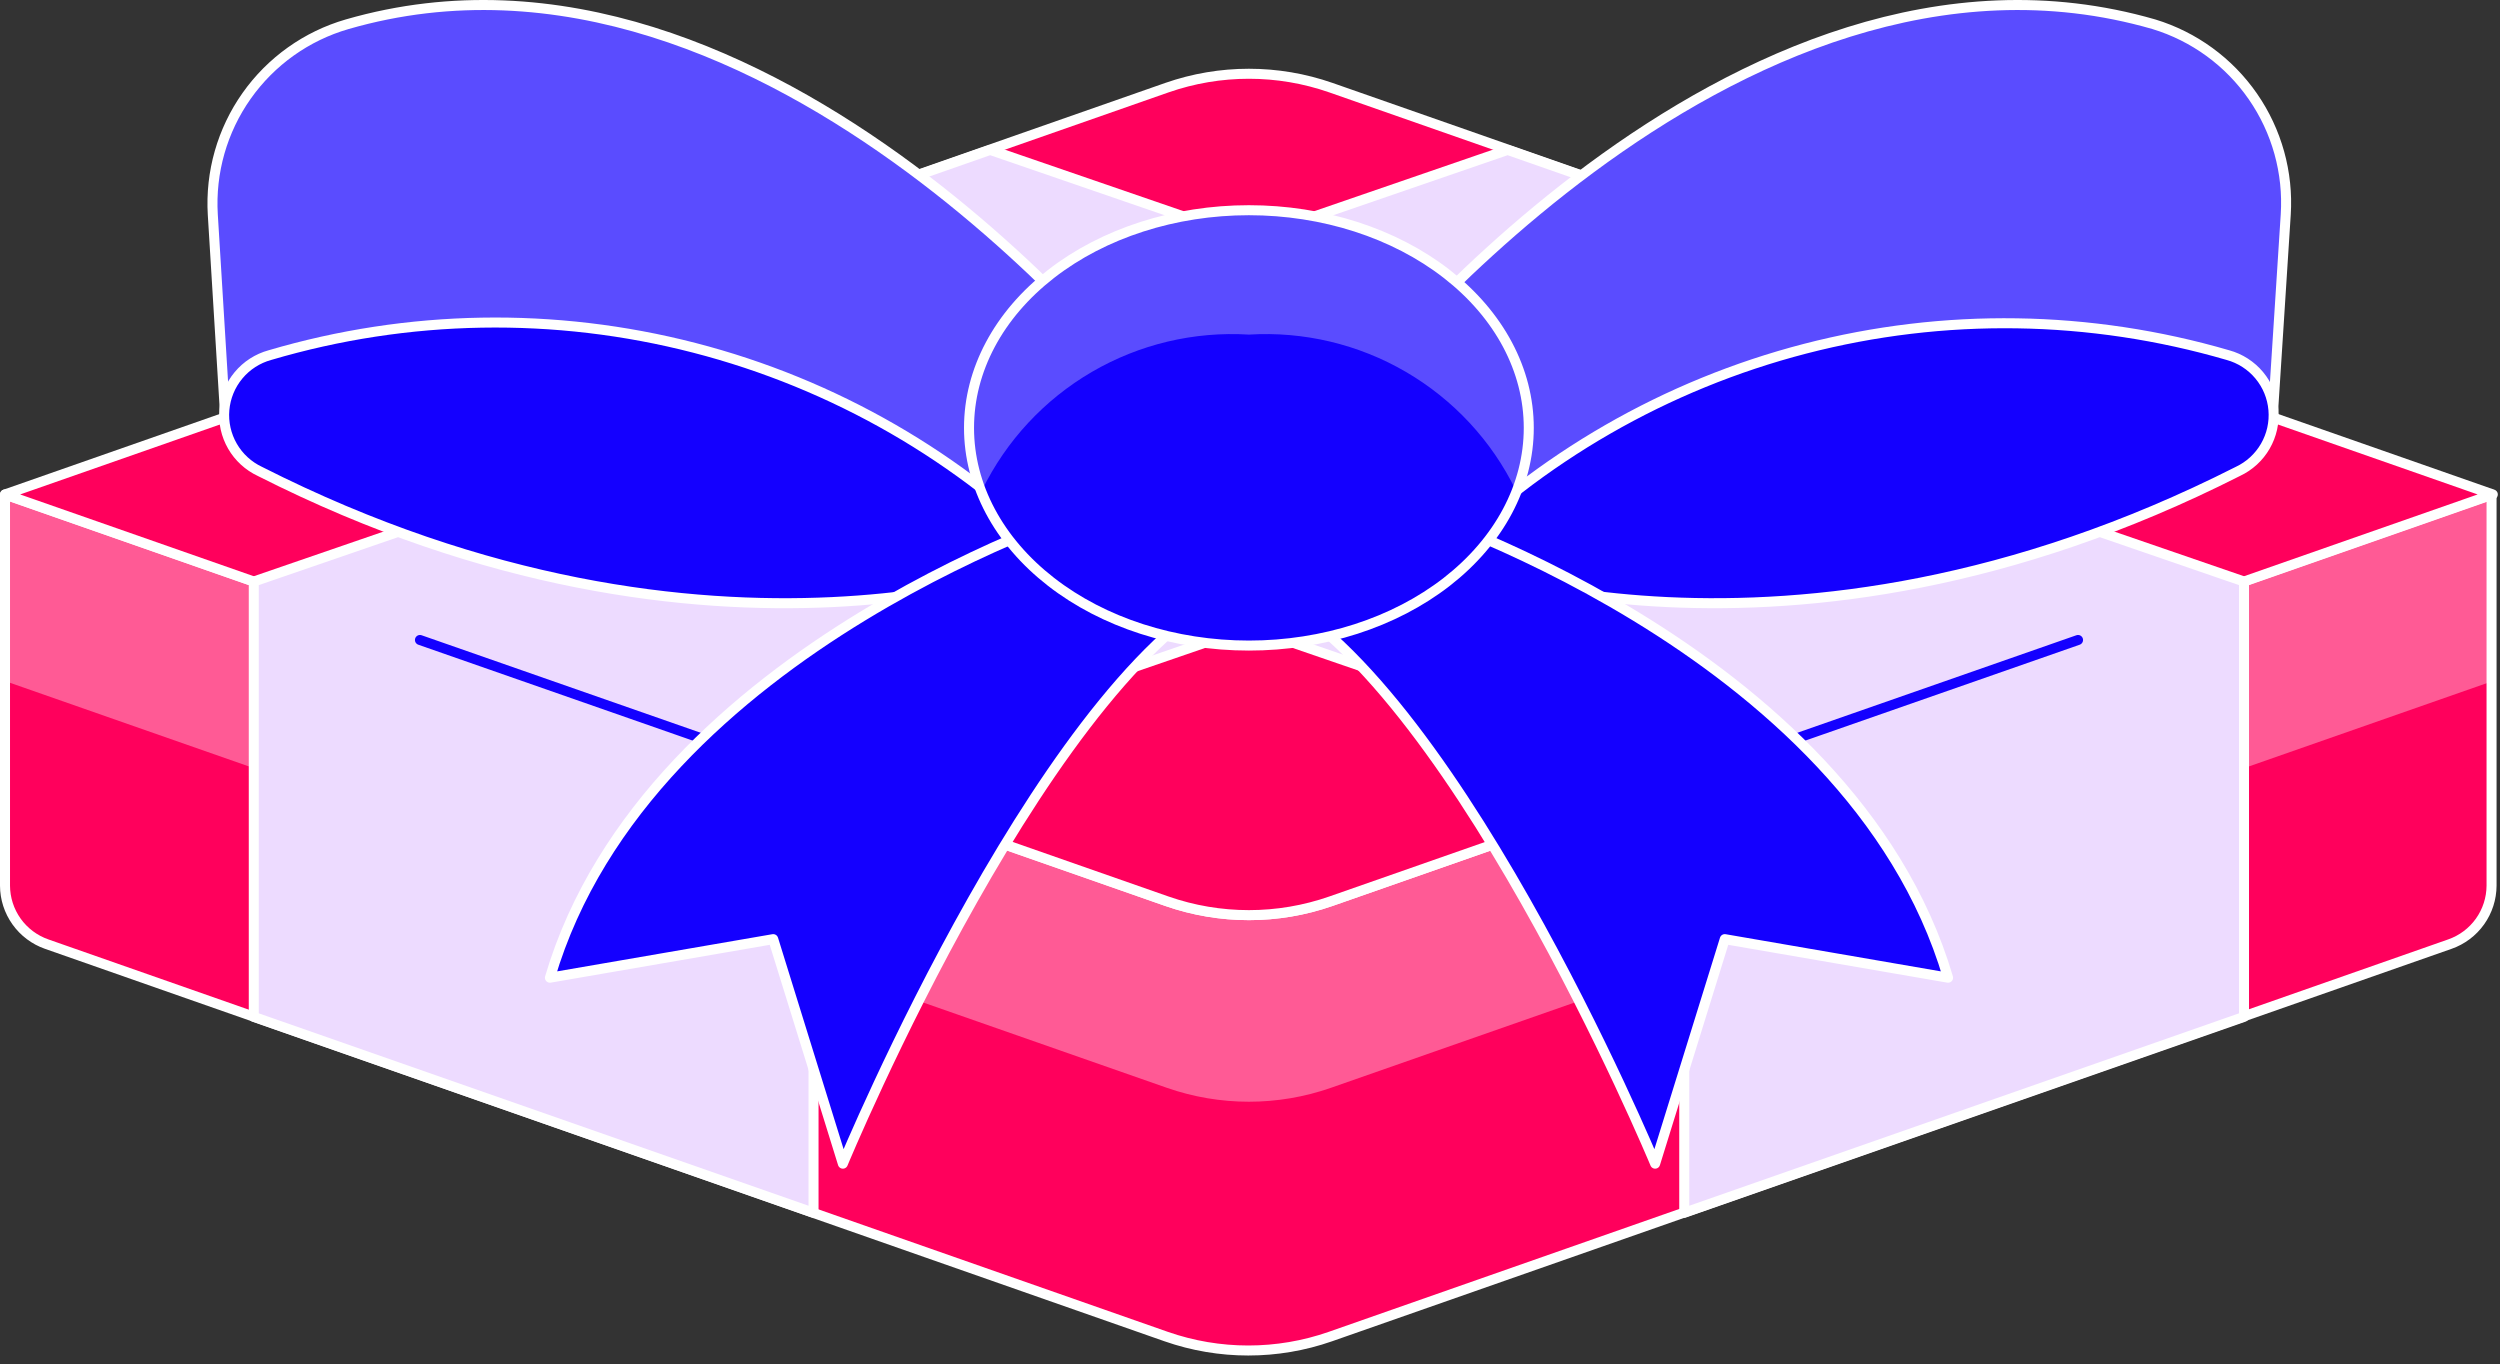
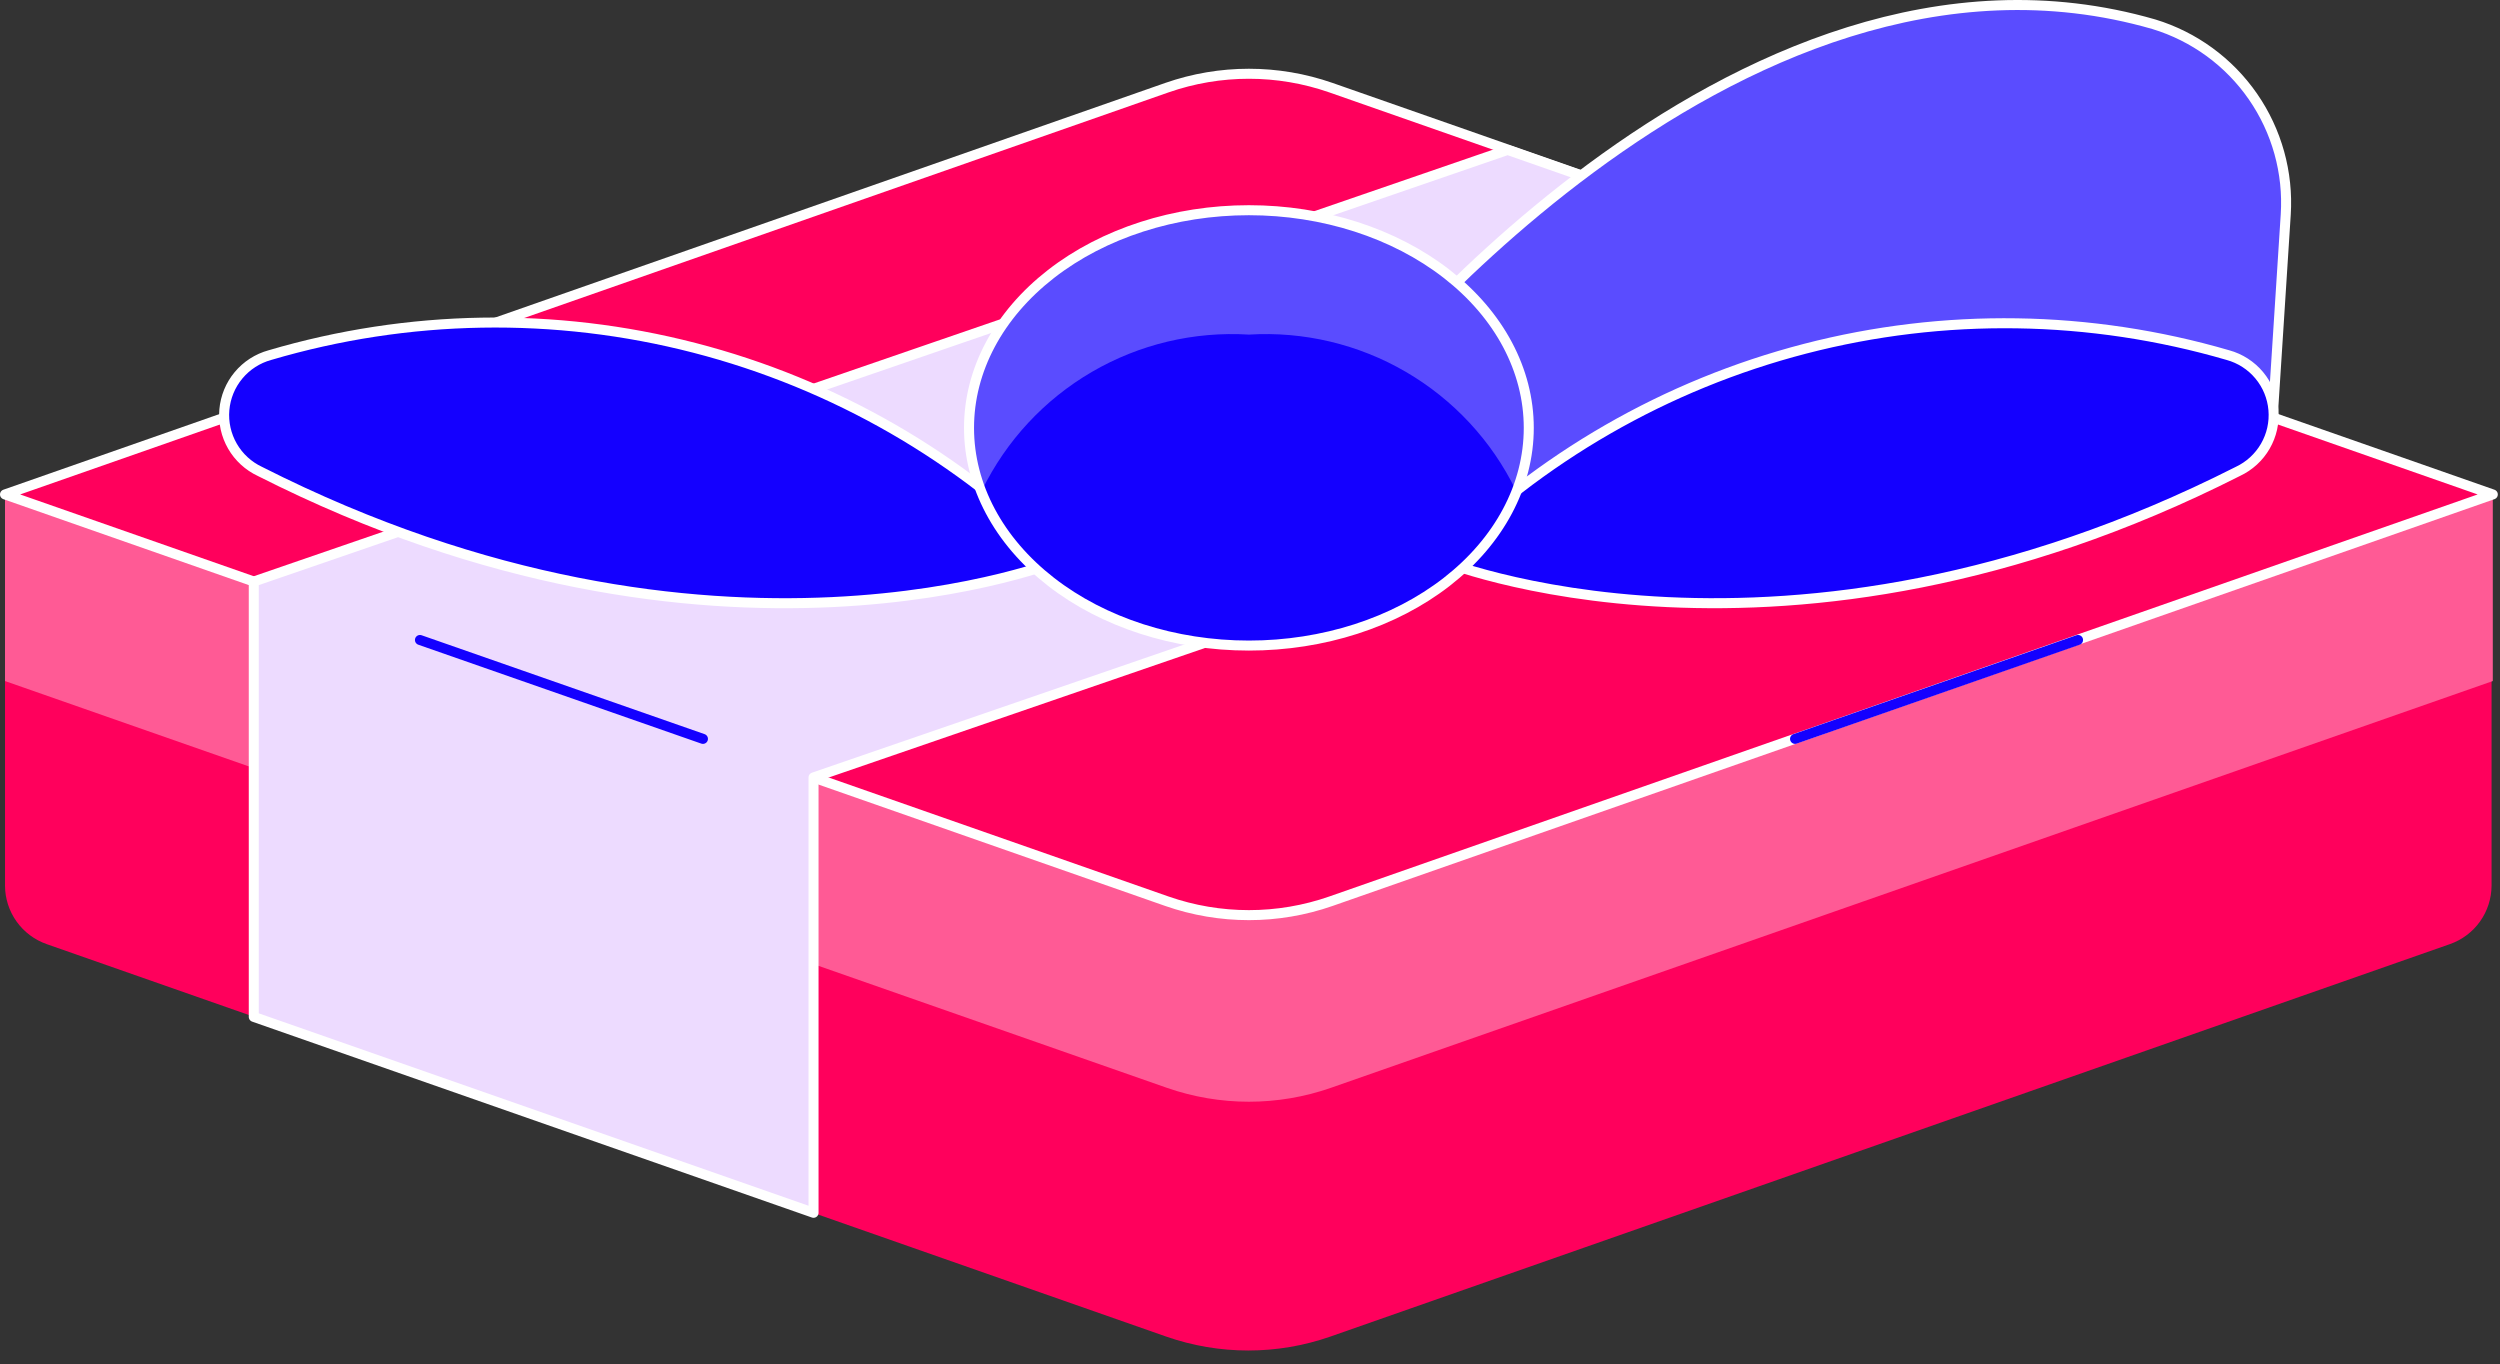
<svg xmlns="http://www.w3.org/2000/svg" width="273" height="149" viewBox="0 0 273 149" fill="none">
  <rect x="0" y="0" width="273" height="149" fill="#333333" stroke="none" />
  <path d="M127.415 98.412L0.547 53.995V96.714C0.552 98.118 0.993 99.486 1.808 100.629C2.623 101.772 3.772 102.635 5.097 103.098L127.347 145.954C133.152 147.983 139.473 147.983 145.277 145.954L267.527 103.098C268.853 102.635 270.002 101.772 270.817 100.629C271.632 99.486 272.072 98.118 272.078 96.714V53.995L145.345 98.412C139.541 100.441 133.22 100.441 127.415 98.412Z" fill="#FF005C" />
  <path d="M145.345 98.412C139.541 100.441 133.22 100.441 127.415 98.412L0.547 53.995V74.37L127.415 118.787C133.22 120.816 139.541 120.816 145.345 118.787L272.214 74.37V53.995L145.345 98.412Z" fill="#FF5A95" />
-   <path d="M127.415 98.412L0.547 53.995V96.714C0.552 98.118 0.993 99.486 1.808 100.629C2.623 101.772 3.772 102.635 5.097 103.098L127.347 145.954C133.152 147.983 139.473 147.983 145.277 145.954L267.527 103.098C268.853 102.635 270.002 101.772 270.817 100.629C271.632 99.486 272.072 98.118 272.078 96.714V53.995L145.345 98.412C139.541 100.441 133.22 100.441 127.415 98.412Z" stroke="white" stroke-width="1.094" stroke-linecap="round" stroke-linejoin="round" />
  <path d="M0.547 53.993L127.415 9.576C133.22 7.547 139.541 7.547 145.345 9.576L272.214 53.993L145.345 98.411C139.541 100.44 133.22 100.44 127.415 98.411L0.547 53.993Z" fill="#FF005C" stroke="white" stroke-width="1.094" stroke-linecap="round" stroke-linejoin="round" />
  <path d="M164.633 16.369L27.713 63.503V111.044L88.838 132.438V84.897L225.758 37.762L164.633 16.369Z" fill="#EDDBFF" stroke="white" stroke-width="1.094" stroke-linecap="round" stroke-linejoin="round" />
  <path d="M45.859 69.886L76.761 80.685" stroke="#1400FF" stroke-width="1.094" stroke-linecap="round" stroke-linejoin="round" />
-   <path d="M108.125 16.369L245.045 63.503V111.044L183.92 132.438V84.897L47 37.762L108.125 16.369Z" fill="#EDDBFF" stroke="white" stroke-width="1.094" stroke-linecap="round" stroke-linejoin="round" />
  <path d="M226.922 69.886L196.02 80.685" stroke="#1400FF" stroke-width="1.094" stroke-linecap="round" stroke-linejoin="round" />
-   <path d="M116.011 61.125L126.199 44.146C126.199 44.146 84.159 -10.73 37.907 2.649C33.467 3.935 29.596 6.693 26.93 10.47C24.265 14.246 22.962 18.817 23.237 23.432L24.596 45.572L116.011 61.125Z" fill="#5A4CFF" stroke="white" stroke-width="1.094" stroke-linecap="round" stroke-linejoin="round" />
  <path d="M115.997 61.124C115.997 61.124 78.1 76.677 28.385 51.48C27.127 50.89 26.079 49.929 25.385 48.726C24.69 47.523 24.381 46.135 24.499 44.751C24.618 43.366 25.158 42.051 26.047 40.984C26.936 39.916 28.131 39.147 29.472 38.779C44.566 34.323 60.587 34.047 75.825 37.983C91.064 41.918 104.948 49.916 115.997 61.124Z" fill="#1400FF" stroke="white" stroke-width="1.094" stroke-linecap="round" stroke-linejoin="round" />
  <path d="M157.101 61.125L146.913 44.146C146.913 44.146 188.954 -10.73 235.205 2.649C239.594 3.986 243.404 6.765 246.017 10.537C248.63 14.309 249.894 18.852 249.603 23.432L248.177 45.572L157.101 61.125Z" fill="#5A4CFF" stroke="white" stroke-width="1.094" stroke-linecap="round" stroke-linejoin="round" />
  <path d="M157.101 61.123C157.101 61.123 194.659 76.676 244.374 51.479C245.632 50.889 246.679 49.928 247.374 48.725C248.069 47.522 248.378 46.134 248.259 44.75C248.141 43.365 247.6 42.05 246.711 40.983C245.822 39.915 244.627 39.145 243.287 38.778C228.241 34.388 212.288 34.146 197.116 38.08C181.944 42.013 168.118 49.975 157.101 61.123Z" fill="#1400FF" stroke="white" stroke-width="1.094" stroke-linecap="round" stroke-linejoin="round" />
-   <path d="M152.555 55.148C152.555 55.148 201.999 70.362 212.729 106.765L188.347 102.554L180.741 127.072C180.741 127.072 157.717 71.652 136.391 63.706L152.555 55.148ZM120.227 55.148C120.227 55.148 70.784 70.362 60.053 106.765L84.435 102.554L92.041 127.072C92.041 127.072 115.065 71.448 136.391 63.502L120.227 55.148Z" fill="#1400FF" stroke="white" stroke-width="1.094" stroke-linecap="round" stroke-linejoin="round" />
  <path d="M105.817 46.725C105.817 53.03 109.037 59.076 114.769 63.534C120.501 67.992 128.274 70.496 136.38 70.496C144.486 70.496 152.259 67.992 157.991 63.534C163.722 59.076 166.942 53.03 166.942 46.725C166.942 40.421 163.722 34.375 157.991 29.917C152.259 25.459 144.486 22.955 136.38 22.955C128.274 22.955 120.501 25.459 114.769 29.917C109.037 34.375 105.817 40.421 105.817 46.725Z" fill="#1400FF" />
  <path d="M136.38 36.538C142.371 36.171 148.336 37.588 153.522 40.61C158.708 43.632 162.882 48.124 165.516 53.517C166.404 51.36 166.888 49.058 166.942 46.725C166.942 33.55 153.359 22.955 136.38 22.955C119.401 22.955 105.817 33.55 105.817 46.725C105.872 49.058 106.356 51.36 107.244 53.517C109.878 48.124 114.051 43.632 119.237 40.61C124.423 37.588 130.389 36.171 136.38 36.538Z" fill="#5A4CFF" />
  <path d="M105.817 46.725C105.817 53.03 109.037 59.076 114.769 63.534C120.501 67.992 128.274 70.496 136.38 70.496C144.486 70.496 152.259 67.992 157.991 63.534C163.722 59.076 166.942 53.03 166.942 46.725C166.942 40.421 163.722 34.375 157.991 29.917C152.259 25.459 144.486 22.955 136.38 22.955C128.274 22.955 120.501 25.459 114.769 29.917C109.037 34.375 105.817 40.421 105.817 46.725Z" stroke="white" stroke-width="1.094" stroke-linecap="round" stroke-linejoin="round" />
</svg>